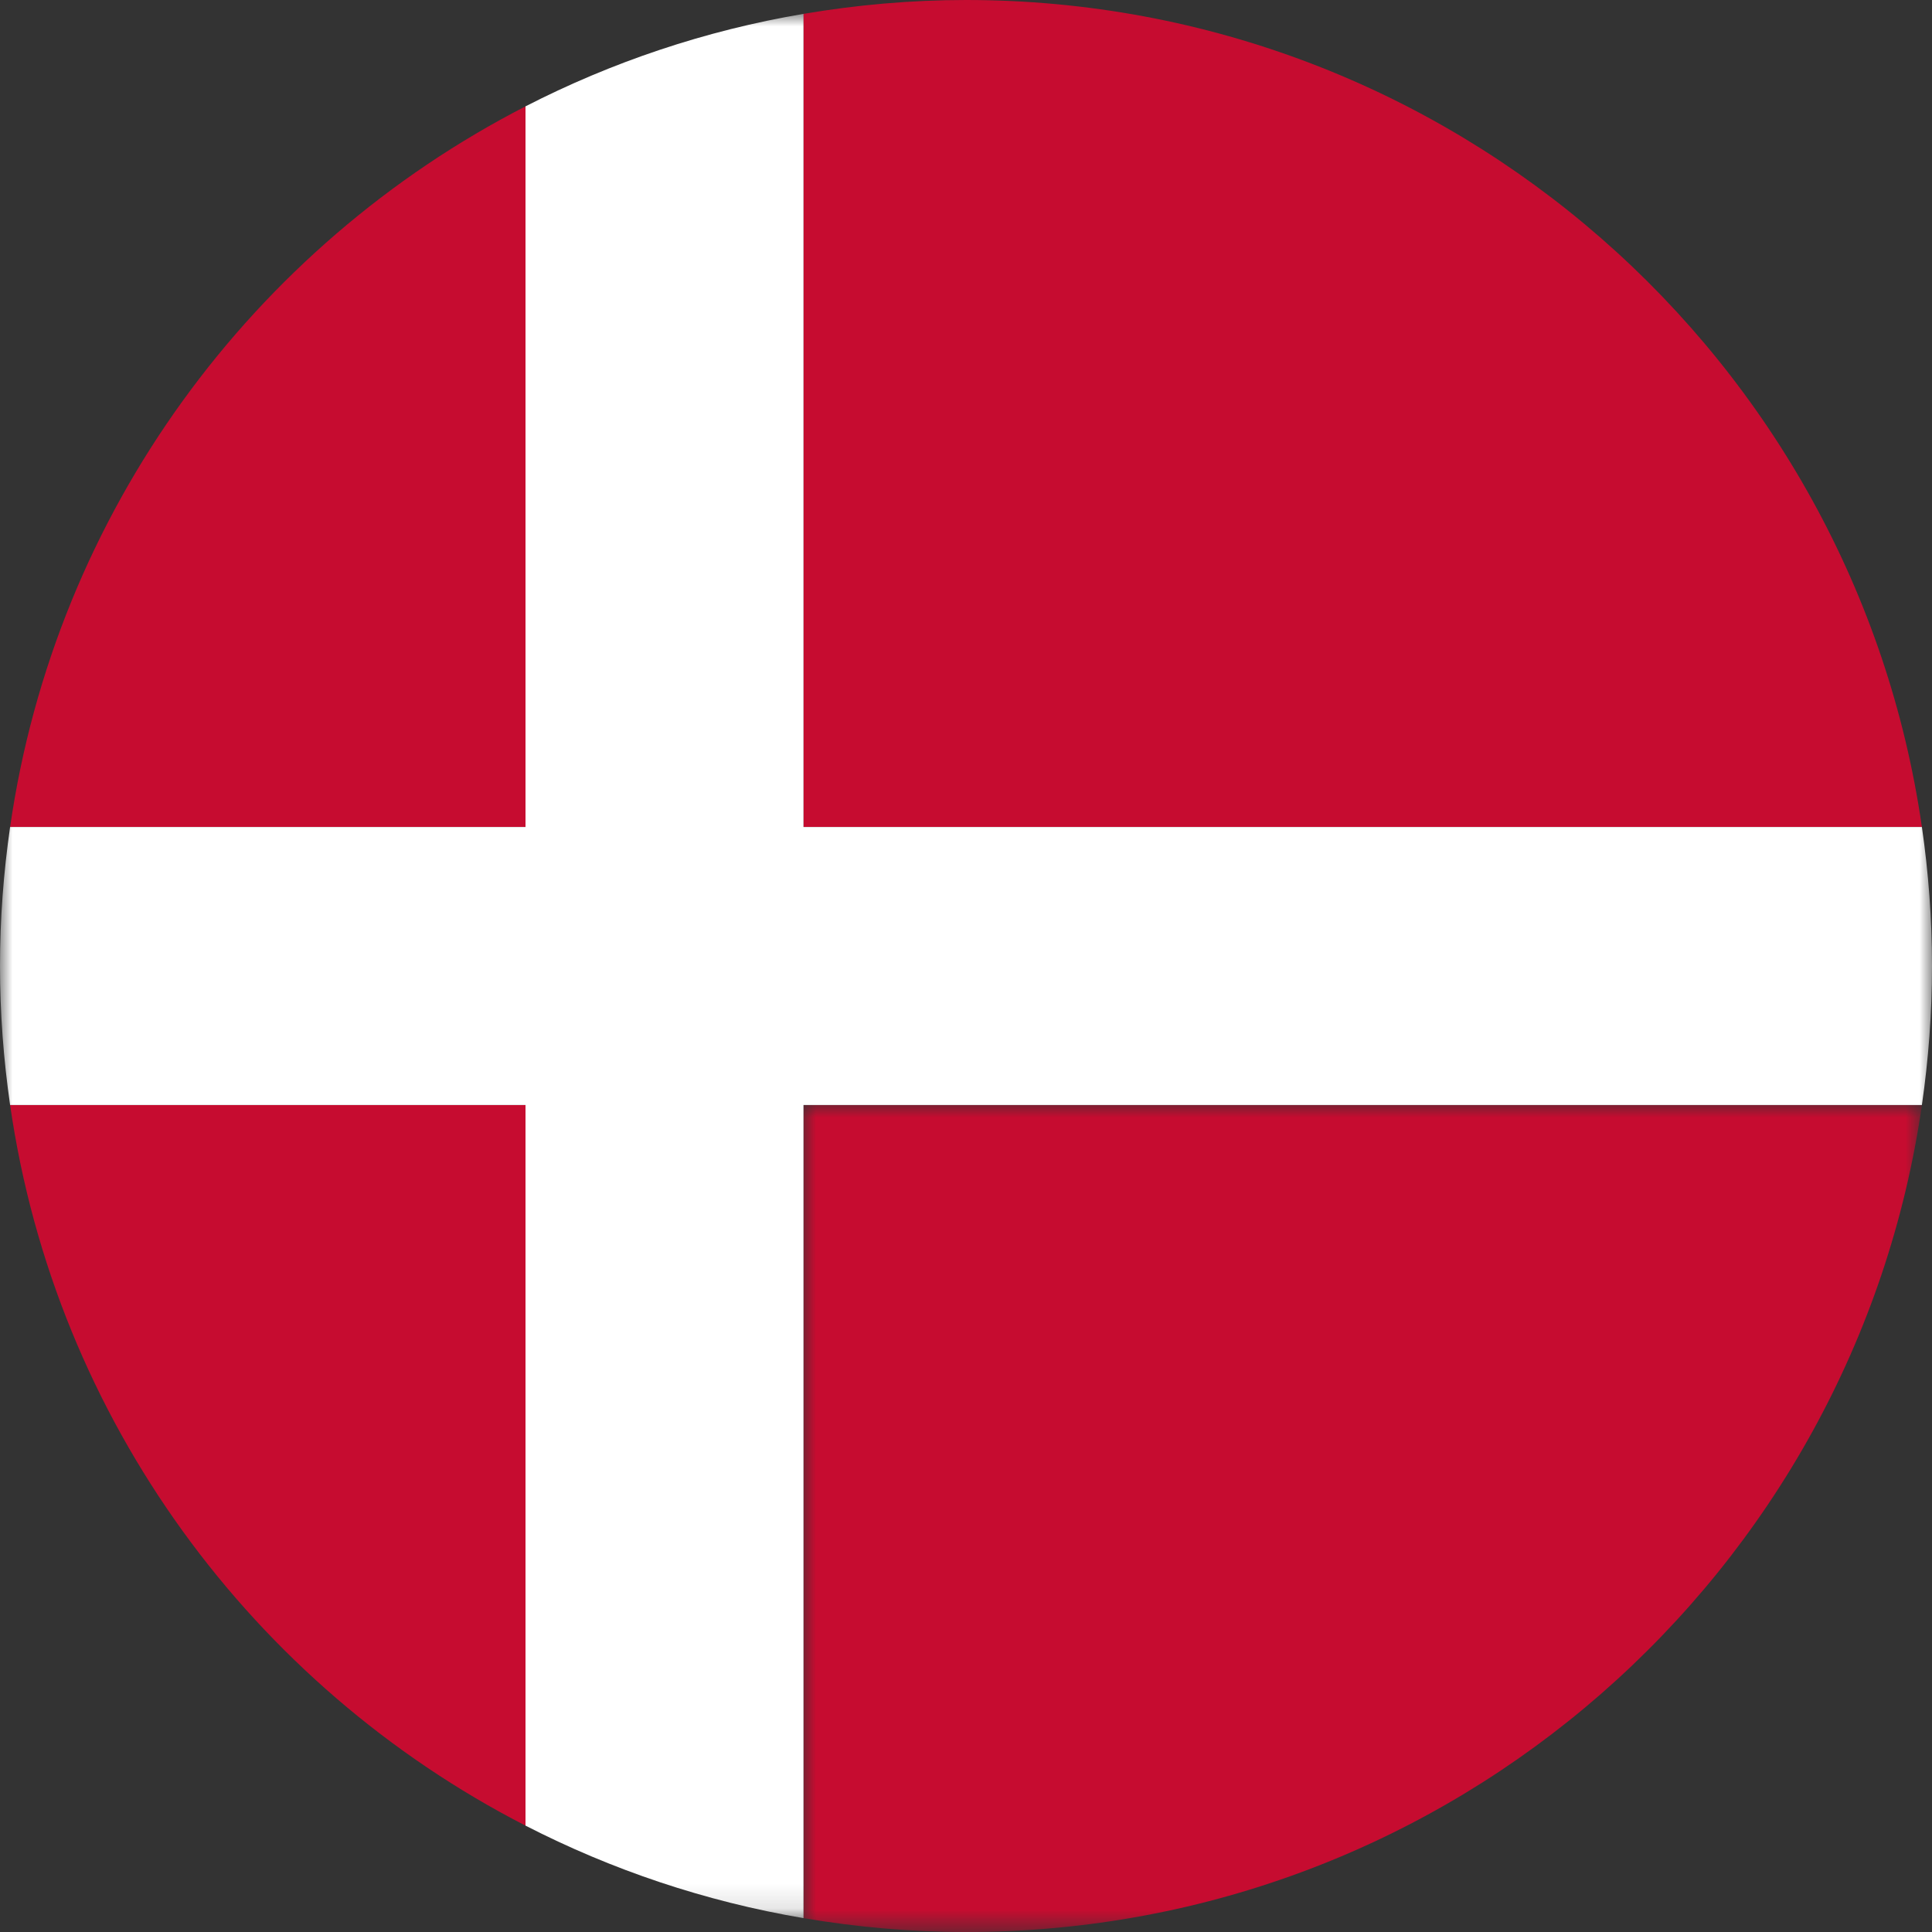
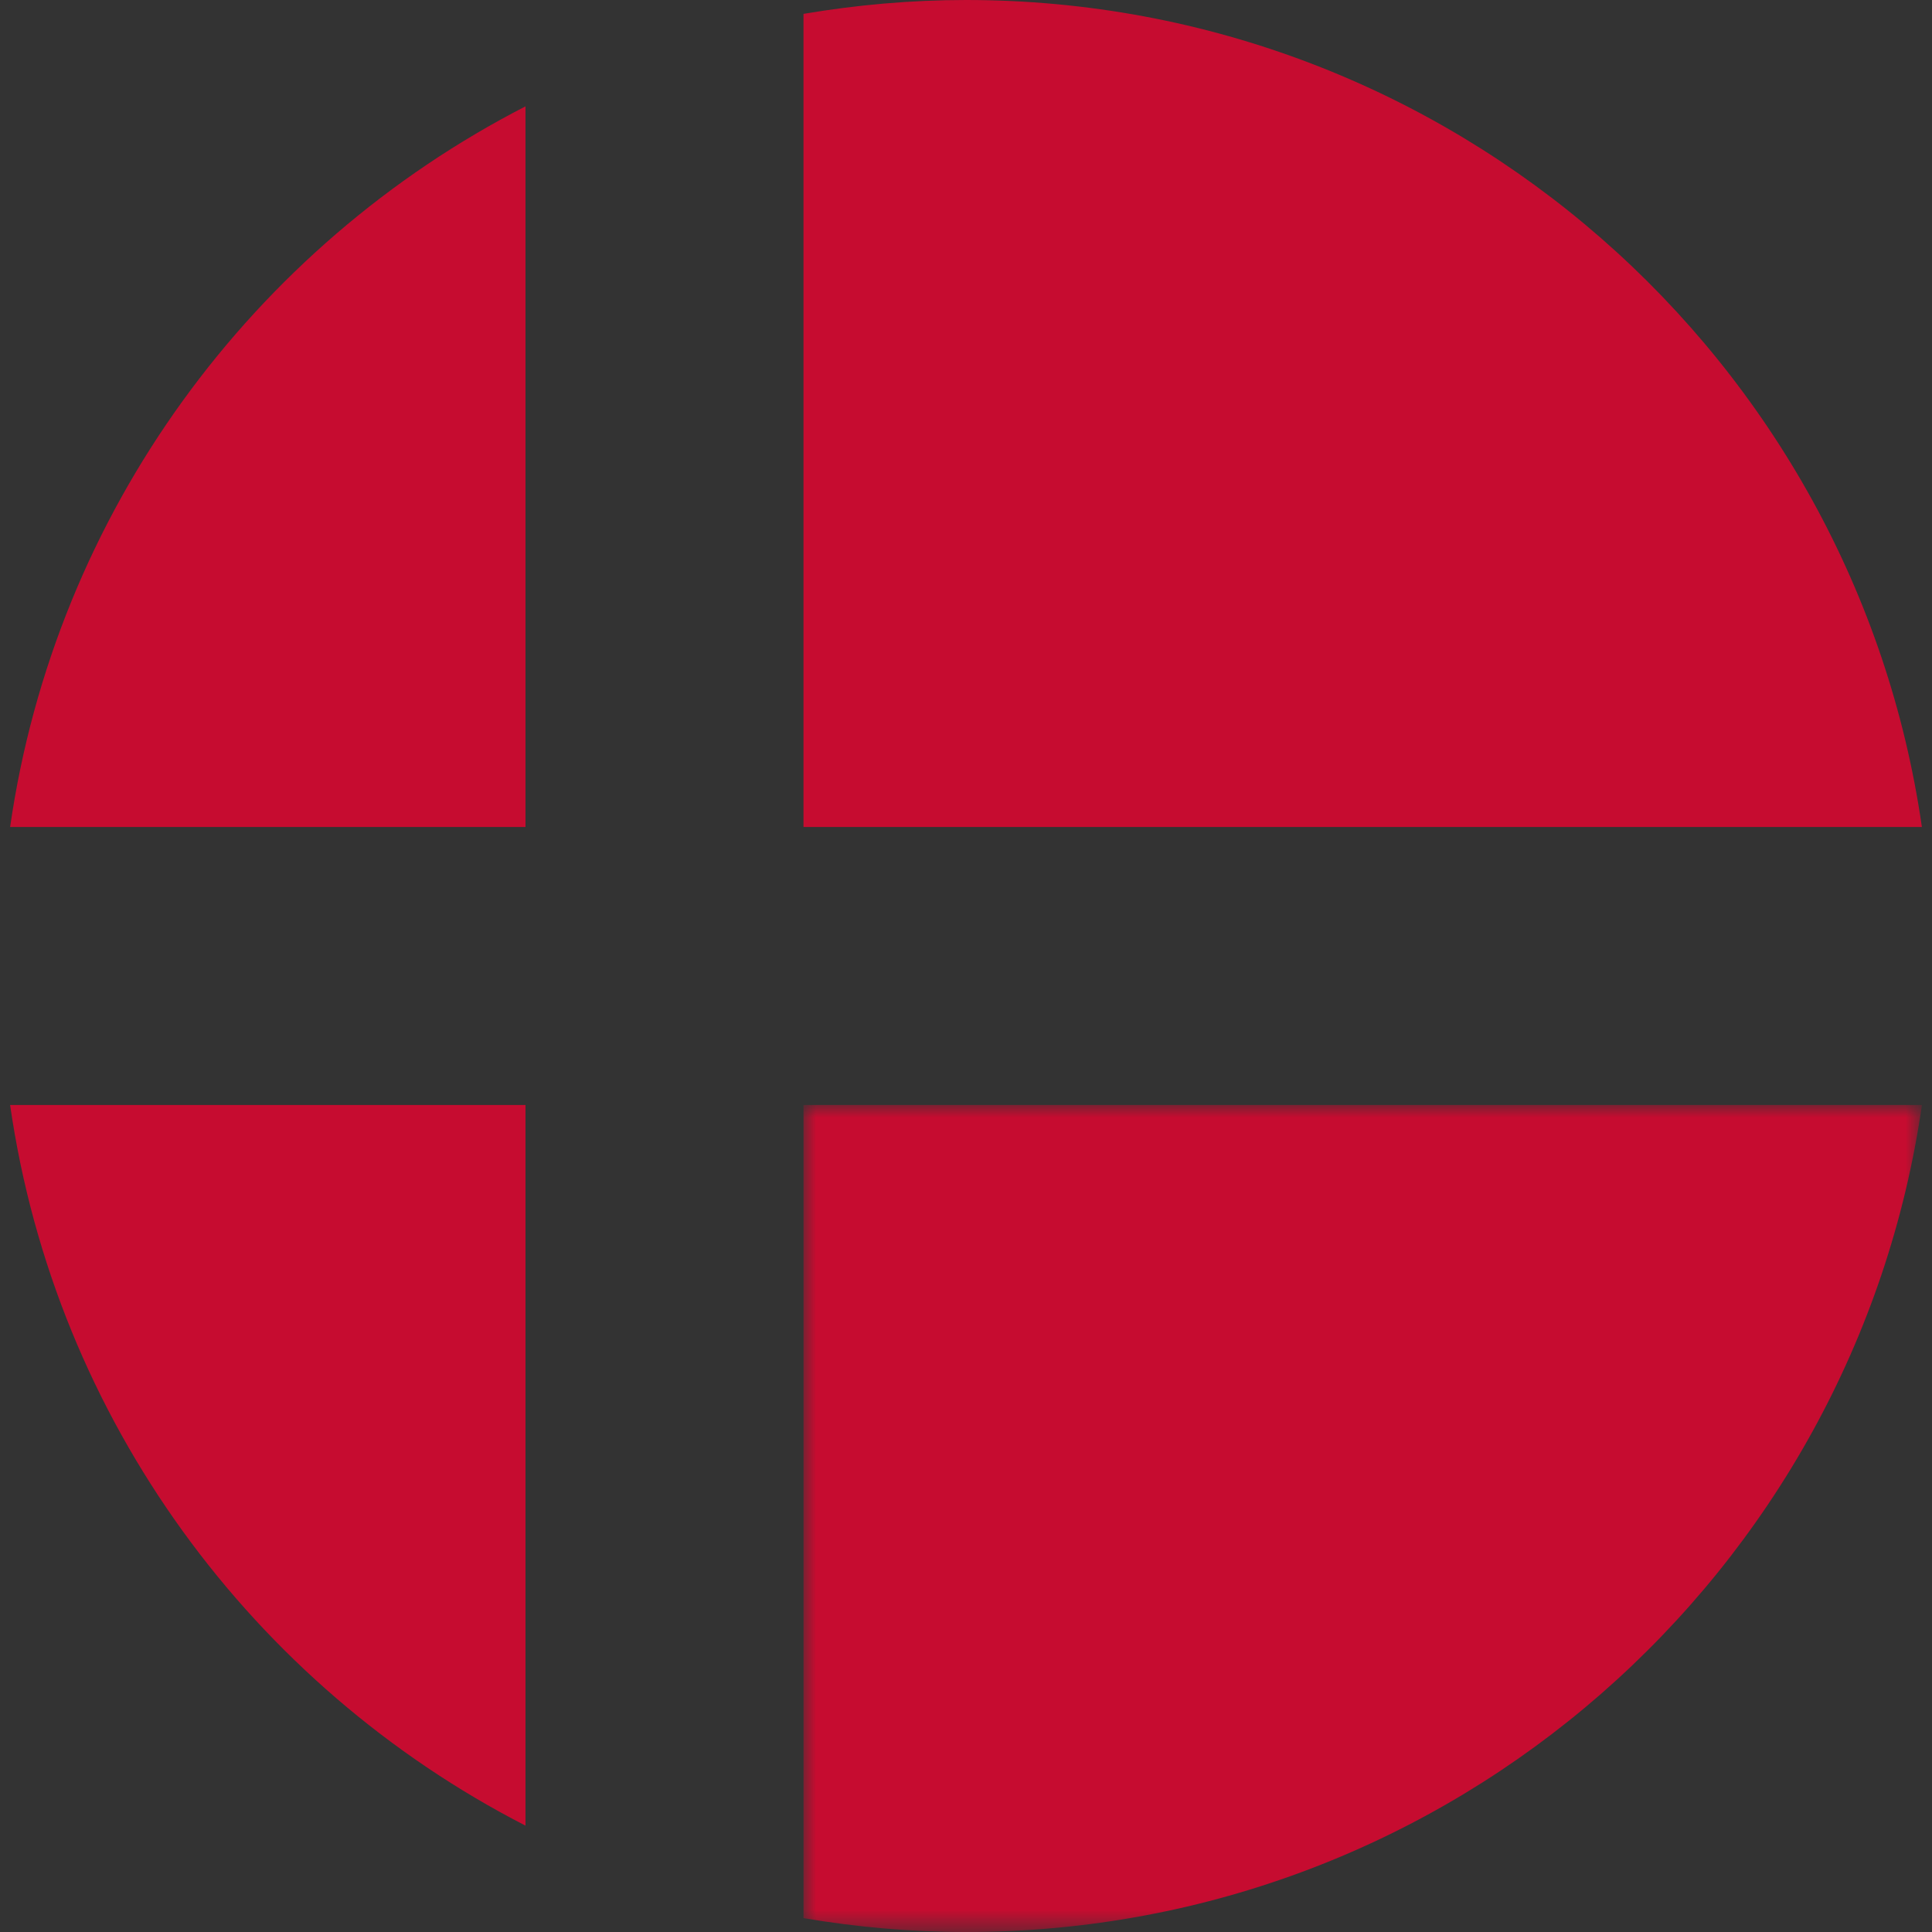
<svg xmlns="http://www.w3.org/2000/svg" xmlns:xlink="http://www.w3.org/1999/xlink" width="78px" height="78px" viewBox="0 0 78 78" version="1.1">
  <rect x="0" y="0" width="78" height="78" fill="#333333" stroke="none" />
  <title>dk</title>
  <defs>
    <polygon id="path-1" points="-3.35215138e-16 -3.35215138e-16 45.153 -3.35215138e-16 45.153 33.388 -3.35215138e-16 33.388" />
-     <polygon id="path-3" points="0 0 78 0 78 76.88 0 76.88" />
  </defs>
  <g id="Page-1" stroke="none" stroke-width="1" fill="none" fill-rule="evenodd">
    <g id="LEN75_-Country-Select" transform="translate(-948, -843)">
      <g id="dk" transform="translate(948, 843)">
        <g id="Fill-1-Clipped" transform="translate(32.44, 44.612)">
          <mask id="mask-2" fill="white">
            <use xlink:href="#path-1" />
          </mask>
          <g id="path-1" />
          <path d="M-3.35215138e-16,32.828 C2.134,33.189 4.324,33.388 6.56,33.388 C26.194,33.388 42.431,18.879 45.153,-3.35215138e-16 L-3.35215138e-16,-3.35215138e-16 L-3.35215138e-16,32.828 Z" id="Fill-1" fill="#C60C30" fill-rule="nonzero" mask="url(#mask-2)" />
        </g>
        <path d="M77.592,33.388 C74.871,14.509 58.633,0 39,0 C36.763,0 34.573,0.199 32.439,0.56 L32.439,33.388 L77.592,33.388 Z" id="Fill-4" fill="#C60C30" fill-rule="nonzero" />
        <path d="M0.408,44.612 C2.241,57.328 10.209,68.054 21.216,73.706 L21.216,44.612 L0.408,44.612 Z" id="Fill-6" fill="#C60C30" fill-rule="nonzero" />
        <path d="M21.216,4.294 C10.209,9.946 2.241,20.671 0.408,33.388 L21.216,33.388 L21.216,4.294 Z" id="Fill-8" fill="#C60C30" fill-rule="nonzero" />
        <g id="Fill-10-Clipped" transform="translate(0, 0.56)">
          <mask id="mask-4" fill="white">
            <use xlink:href="#path-3" />
          </mask>
          <g id="path-3" />
          <path d="M77.592,32.828 L32.439,32.828 L32.439,0 C28.46,0.675 24.688,1.952 21.216,3.734 L21.216,32.828 L0.408,32.828 C0.144,34.662 -0,36.534 -0,38.44 C-0,40.346 0.144,42.219 0.408,44.051 L21.216,44.051 L21.216,73.145 C24.688,74.928 28.46,76.205 32.439,76.88 L32.439,44.051 L77.592,44.051 C77.857,42.219 78,40.346 78,38.44 C78,36.534 77.857,34.662 77.592,32.828" id="Fill-10" fill="#FFFFFF" fill-rule="nonzero" mask="url(#mask-4)" />
        </g>
      </g>
    </g>
  </g>
</svg>